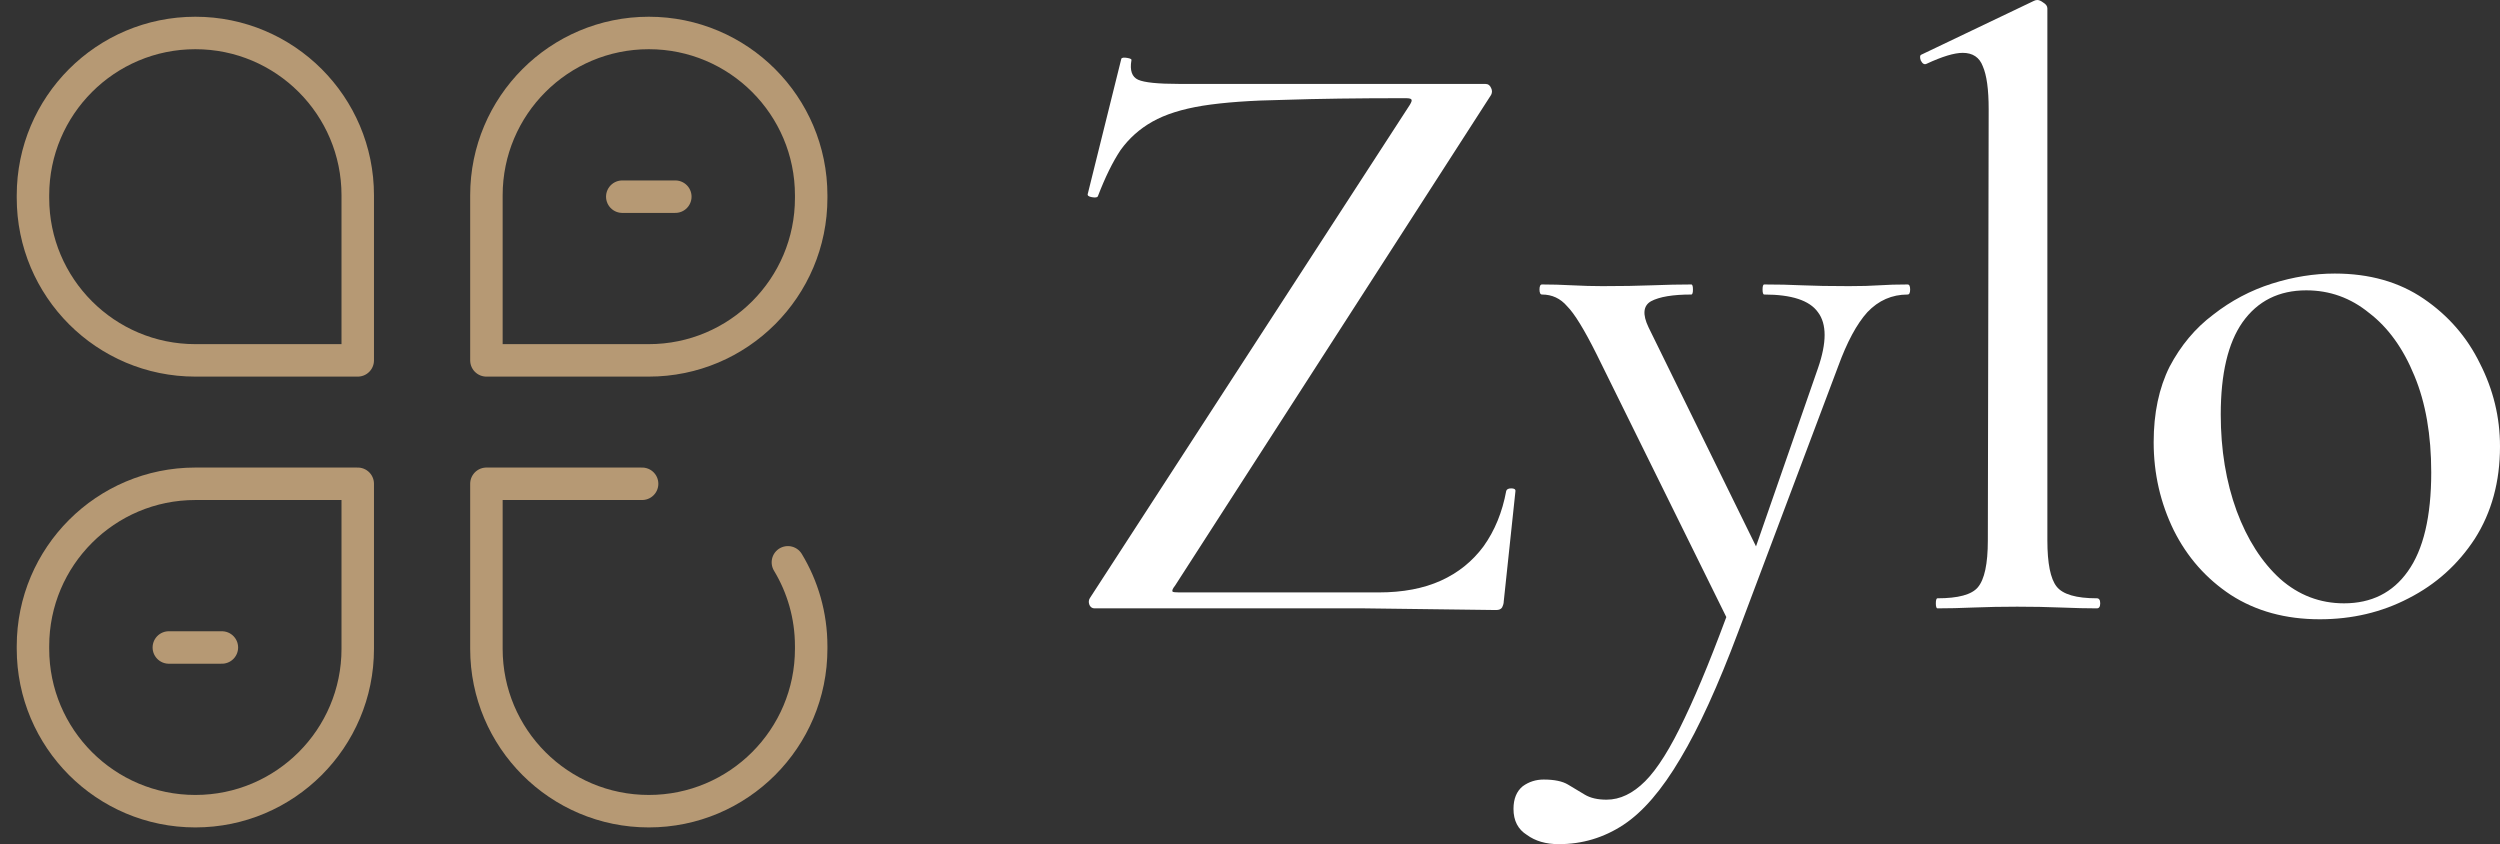
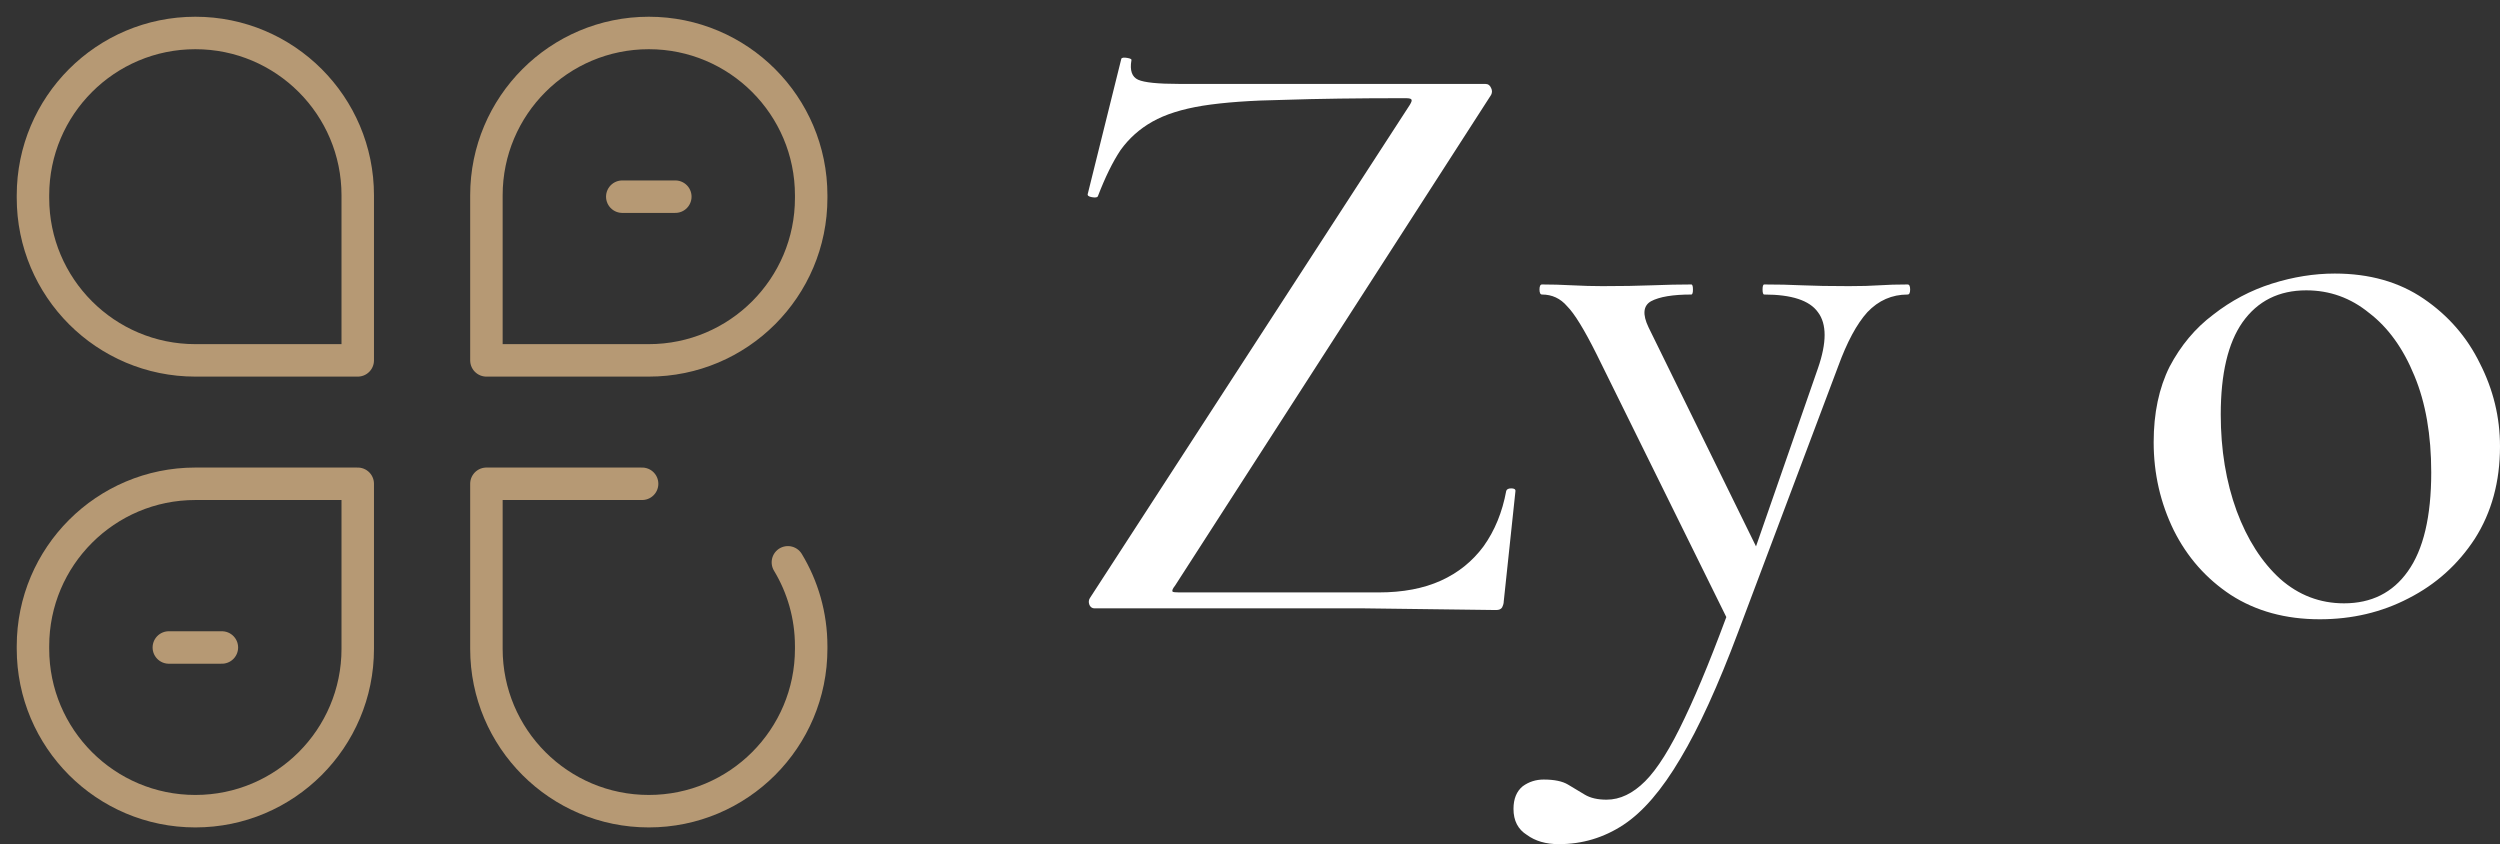
<svg xmlns="http://www.w3.org/2000/svg" width="154" height="52" viewBox="0 0 154 52" fill="none">
  <rect x="0" y="0" width="154" height="52" fill="#333333" stroke="none" />
  <g clip-path="url(#clip0_4402_19)">
    <mask id="mask0_4402_19" style="mask-type:luminance" maskUnits="userSpaceOnUse" x="0" y="0" width="52" height="52">
      <path d="M52 0H0V52H52V0Z" fill="white" />
    </mask>
    <g mask="url(#mask0_4402_19)">
      <mask id="mask1_4402_19" style="mask-type:luminance" maskUnits="userSpaceOnUse" x="0" y="0" width="52" height="52">
        <path d="M0 3.8147e-06H52V52H0V3.8147e-06Z" fill="white" />
      </mask>
      <g mask="url(#mask1_4402_19)">
        <path d="M22.037 22.199H12.034C6.51 22.199 2.031 17.72 2.031 12.196V12.034C2.031 6.509 6.51 2.031 12.034 2.031C17.558 2.031 22.037 6.509 22.037 12.034V22.199Z" stroke="#B69974" stroke-width="2" stroke-miterlimit="10" stroke-linecap="round" stroke-linejoin="round" />
        <path d="M29.963 22.199H39.966C45.49 22.199 49.969 17.72 49.969 12.196V12.034C49.969 6.509 45.49 2.031 39.966 2.031C34.442 2.031 29.963 6.509 29.963 12.034V22.199Z" stroke="#B69974" stroke-width="2" stroke-miterlimit="10" stroke-linecap="round" stroke-linejoin="round" />
        <path d="M22.037 29.801H12.034C6.51 29.801 2.031 34.28 2.031 39.804V39.966C2.031 45.49 6.51 49.969 12.034 49.969C17.558 49.969 22.037 45.49 22.037 39.966V29.801Z" stroke="#B69974" stroke-width="2" stroke-miterlimit="10" stroke-linecap="round" stroke-linejoin="round" />
        <path d="M38.332 12.115H41.6" stroke="#B69974" stroke-width="2" stroke-miterlimit="10" stroke-linecap="round" stroke-linejoin="round" />
        <path d="M10.4 39.885H13.668" stroke="#B69974" stroke-width="2" stroke-miterlimit="10" stroke-linecap="round" stroke-linejoin="round" />
        <path d="M39.554 29.801H29.963V39.966C29.963 45.49 34.442 49.969 39.966 49.969C45.49 49.969 49.969 45.49 49.969 39.966V39.804C49.969 37.914 49.445 36.147 48.534 34.639" stroke="#B69974" stroke-width="2" stroke-miterlimit="10" stroke-linecap="round" stroke-linejoin="round" />
      </g>
    </g>
  </g>
  <path d="M67.162 36.803L86.844 6.461C86.947 6.289 86.981 6.186 86.947 6.151C86.947 6.082 86.826 6.048 86.585 6.048C83.624 6.048 81.127 6.082 79.095 6.151C77.063 6.186 75.393 6.306 74.084 6.513C72.81 6.72 71.777 7.047 70.985 7.495C70.193 7.943 69.539 8.529 69.022 9.252C68.54 9.976 68.075 10.924 67.627 12.095C67.593 12.164 67.472 12.182 67.266 12.147C67.059 12.113 66.973 12.044 67.007 11.94L69.074 3.618C69.108 3.549 69.229 3.532 69.435 3.567C69.642 3.601 69.728 3.653 69.694 3.722C69.59 4.342 69.728 4.738 70.107 4.911C70.486 5.083 71.329 5.169 72.638 5.169C74.704 5.169 77.236 5.169 80.232 5.169C83.228 5.169 86.981 5.169 91.493 5.169C91.665 5.169 91.786 5.255 91.855 5.427C91.923 5.565 91.923 5.703 91.855 5.841L72.38 36.08C72.242 36.252 72.19 36.372 72.225 36.441C72.259 36.476 72.397 36.493 72.638 36.493C75.324 36.493 77.718 36.493 79.818 36.493C81.954 36.493 83.658 36.493 84.932 36.493C86.413 36.493 87.687 36.252 88.755 35.769C89.823 35.287 90.701 34.581 91.389 33.65C92.078 32.685 92.543 31.548 92.784 30.239C92.819 30.135 92.922 30.084 93.094 30.084C93.266 30.084 93.353 30.135 93.353 30.239L92.629 37.062C92.629 37.165 92.595 37.286 92.526 37.423C92.457 37.527 92.337 37.578 92.164 37.578C89.616 37.544 86.913 37.51 84.054 37.475C81.23 37.475 78.389 37.475 75.531 37.475C72.707 37.475 70.004 37.475 67.421 37.475C67.283 37.475 67.18 37.406 67.111 37.268C67.042 37.096 67.059 36.941 67.162 36.803Z" fill="white" />
  <path d="M117.51 17.523C117.614 17.523 117.665 17.626 117.665 17.833C117.665 18.04 117.614 18.143 117.51 18.143C116.546 18.143 115.72 18.505 115.031 19.229C114.376 19.952 113.774 21.072 113.223 22.588L107.076 38.922C105.836 42.231 104.648 44.832 103.511 46.728C102.375 48.657 101.204 50.019 99.999 50.811C98.793 51.604 97.467 52 96.021 52C95.229 52 94.575 51.81 94.058 51.431C93.507 51.087 93.231 50.553 93.231 49.829C93.231 49.209 93.421 48.743 93.8 48.433C94.178 48.158 94.609 48.02 95.091 48.02C95.745 48.02 96.245 48.123 96.589 48.33C96.933 48.537 97.278 48.743 97.622 48.95C97.967 49.157 98.414 49.26 98.965 49.26C99.792 49.26 100.584 48.881 101.342 48.123C102.099 47.365 102.909 46.073 103.769 44.246C104.63 42.455 105.629 39.991 106.766 36.855L106.714 38.767L98.346 21.813C97.588 20.297 96.985 19.315 96.537 18.867C96.124 18.384 95.608 18.143 94.988 18.143C94.885 18.143 94.833 18.04 94.833 17.833C94.833 17.626 94.885 17.523 94.988 17.523C95.573 17.523 96.193 17.54 96.847 17.575C97.502 17.609 98.122 17.626 98.707 17.626C99.878 17.626 100.894 17.609 101.755 17.575C102.65 17.54 103.46 17.523 104.183 17.523C104.252 17.523 104.286 17.626 104.286 17.833C104.286 18.04 104.252 18.143 104.183 18.143C103.046 18.143 102.22 18.281 101.703 18.557C101.221 18.832 101.169 19.366 101.548 20.159L108.522 34.374L107.076 36.803L111.983 22.692C112.534 21.107 112.534 19.952 111.983 19.229C111.466 18.505 110.364 18.143 108.677 18.143C108.608 18.143 108.574 18.04 108.574 17.833C108.574 17.626 108.608 17.523 108.677 17.523C109.503 17.523 110.278 17.54 111.001 17.575C111.759 17.609 112.723 17.626 113.894 17.626C114.652 17.626 115.272 17.609 115.754 17.575C116.271 17.54 116.856 17.523 117.51 17.523Z" fill="white" />
-   <path d="M119.351 37.475C119.283 37.475 119.248 37.372 119.248 37.165C119.248 36.958 119.283 36.855 119.351 36.855C120.626 36.855 121.452 36.631 121.831 36.183C122.244 35.7 122.451 34.736 122.451 33.288L122.502 6.72C122.502 5.514 122.382 4.635 122.141 4.083C121.934 3.532 121.521 3.256 120.901 3.256C120.385 3.256 119.644 3.48 118.68 3.928C118.542 3.997 118.422 3.928 118.318 3.722C118.249 3.515 118.267 3.394 118.37 3.36L125.292 0.052C125.361 0.017 125.43 0 125.499 0C125.602 0 125.722 0.052 125.86 0.155C126.032 0.258 126.118 0.379 126.118 0.517V33.288C126.118 34.701 126.308 35.649 126.687 36.131C127.066 36.614 127.892 36.855 129.166 36.855C129.304 36.855 129.373 36.958 129.373 37.165C129.373 37.372 129.304 37.475 129.166 37.475C128.546 37.475 127.806 37.458 126.945 37.423C126.118 37.389 125.223 37.372 124.259 37.372C123.329 37.372 122.434 37.389 121.573 37.423C120.746 37.458 120.006 37.475 119.351 37.475Z" fill="white" />
  <path d="M142.894 38.147C140.793 38.147 138.968 37.647 137.418 36.648C135.903 35.649 134.732 34.322 133.905 32.668C133.079 30.98 132.666 29.17 132.666 27.241C132.666 25.449 132.993 23.898 133.647 22.588C134.336 21.279 135.231 20.211 136.333 19.384C137.435 18.522 138.641 17.885 139.949 17.471C141.258 17.058 142.549 16.851 143.824 16.851C145.959 16.851 147.784 17.368 149.299 18.402C150.814 19.435 151.968 20.762 152.76 22.382C153.587 24.001 154 25.707 154 27.499C154 29.67 153.483 31.565 152.45 33.185C151.417 34.77 150.057 35.993 148.369 36.855C146.716 37.716 144.891 38.147 142.894 38.147ZM144.392 37.165C146.079 37.165 147.388 36.51 148.318 35.201C149.282 33.857 149.764 31.824 149.764 29.101C149.764 26.793 149.42 24.811 148.731 23.157C148.042 21.468 147.112 20.176 145.941 19.28C144.805 18.35 143.514 17.885 142.067 17.885C140.38 17.885 139.071 18.539 138.141 19.849C137.246 21.124 136.798 23.019 136.798 25.535C136.798 27.706 137.125 29.687 137.78 31.479C138.434 33.237 139.329 34.632 140.466 35.666C141.602 36.665 142.911 37.165 144.392 37.165Z" fill="white" />
  <defs>
    <clipPath id="clip0_4402_19">
      <rect width="52" height="52" fill="white" />
    </clipPath>
  </defs>
</svg>